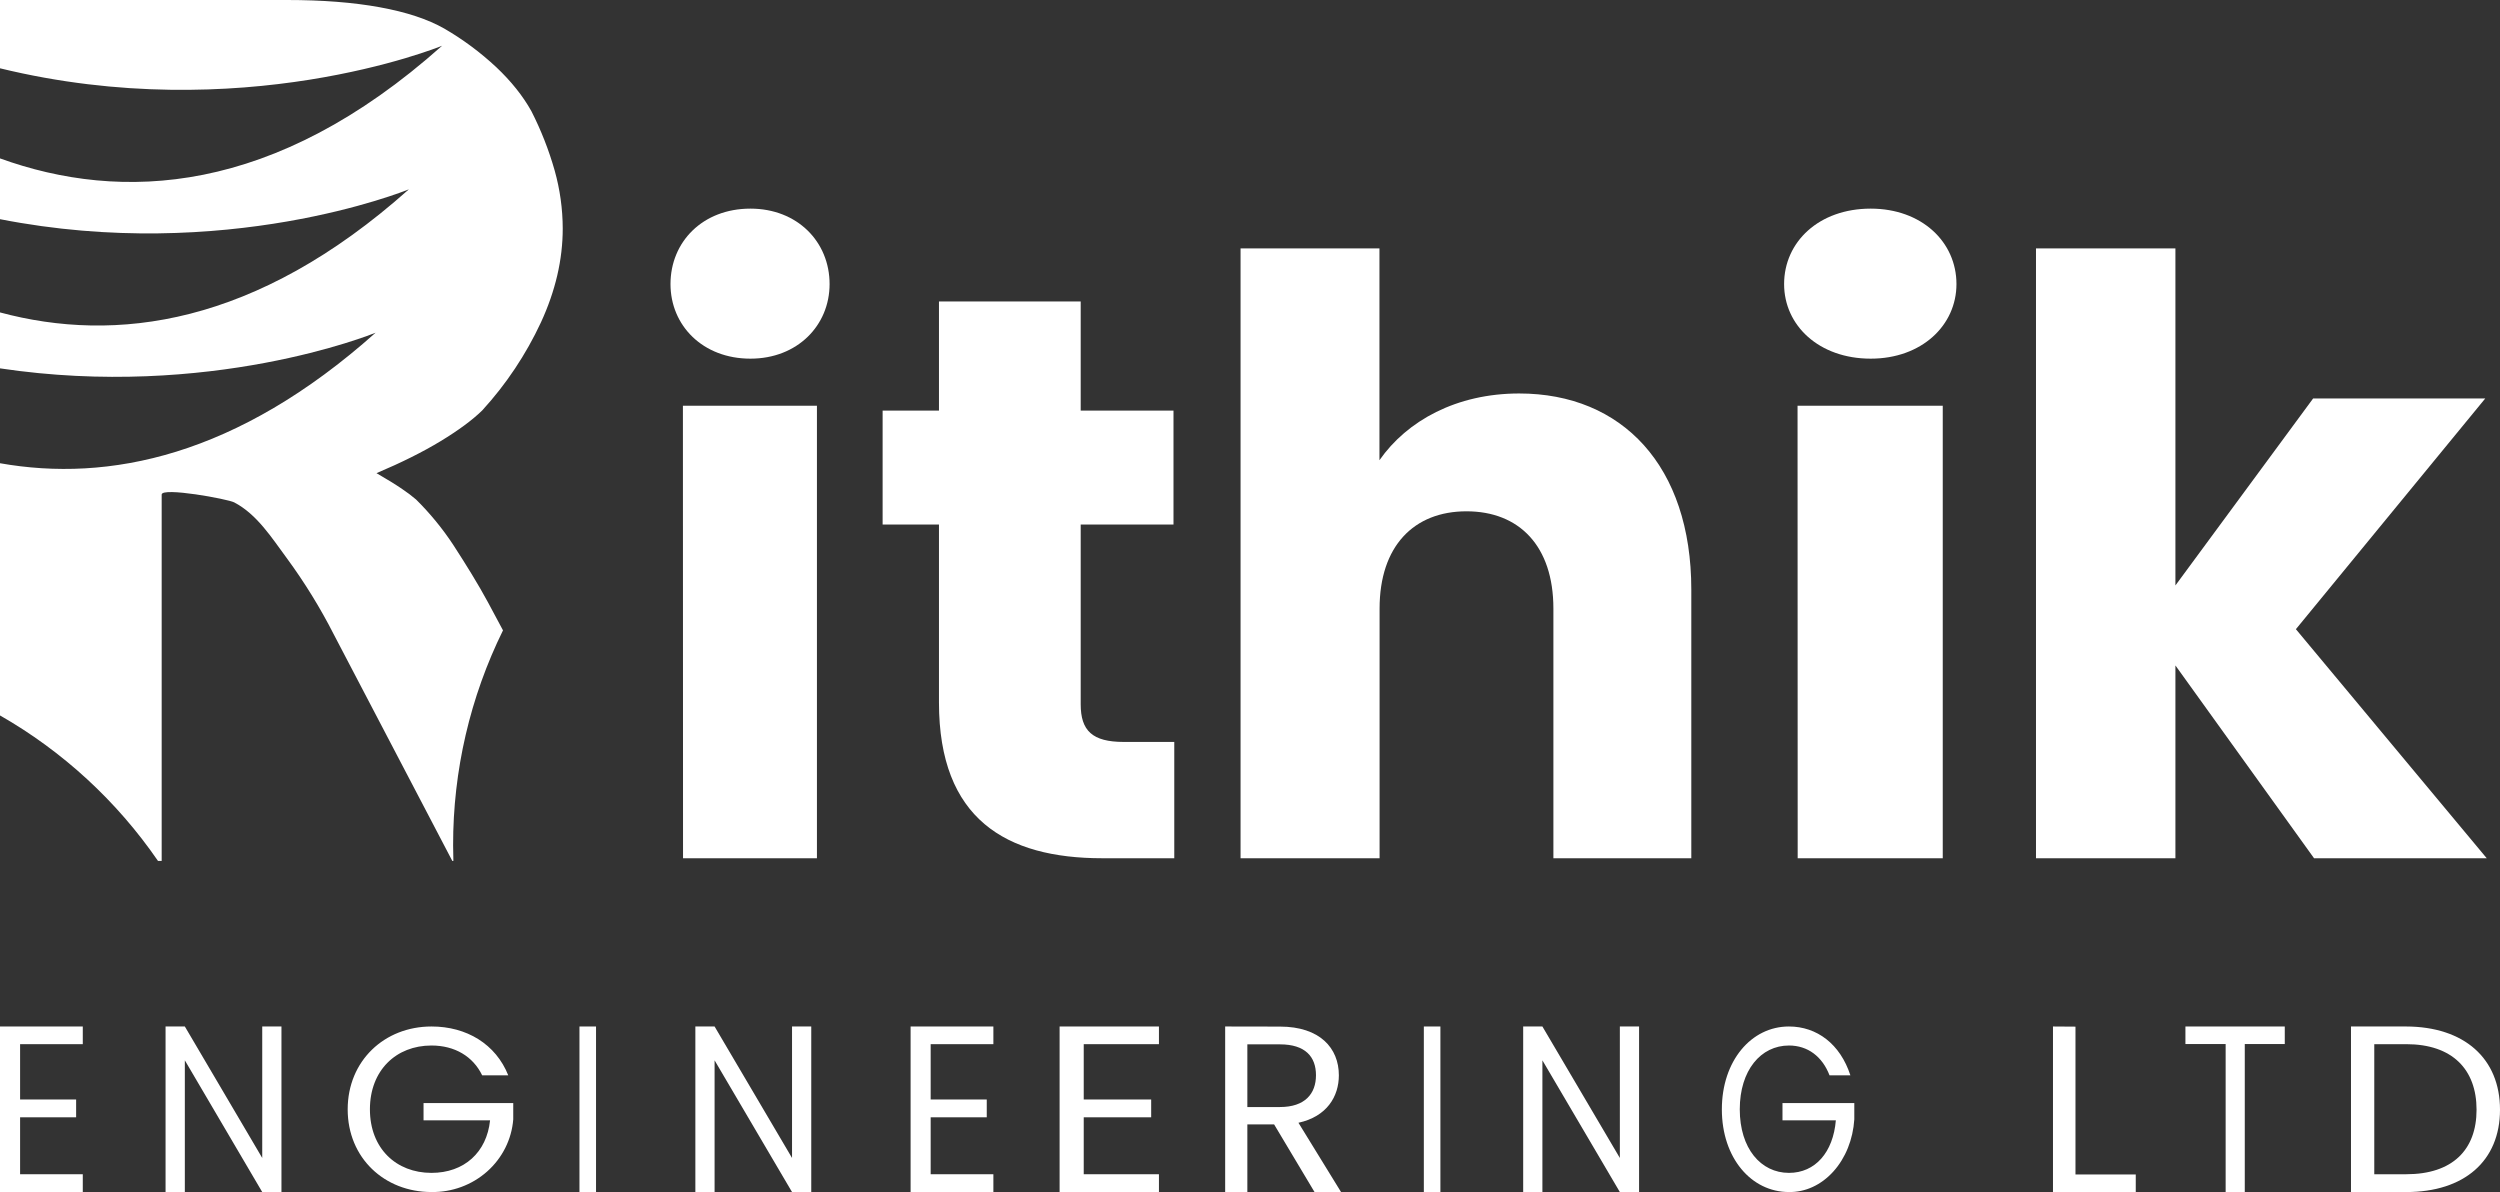
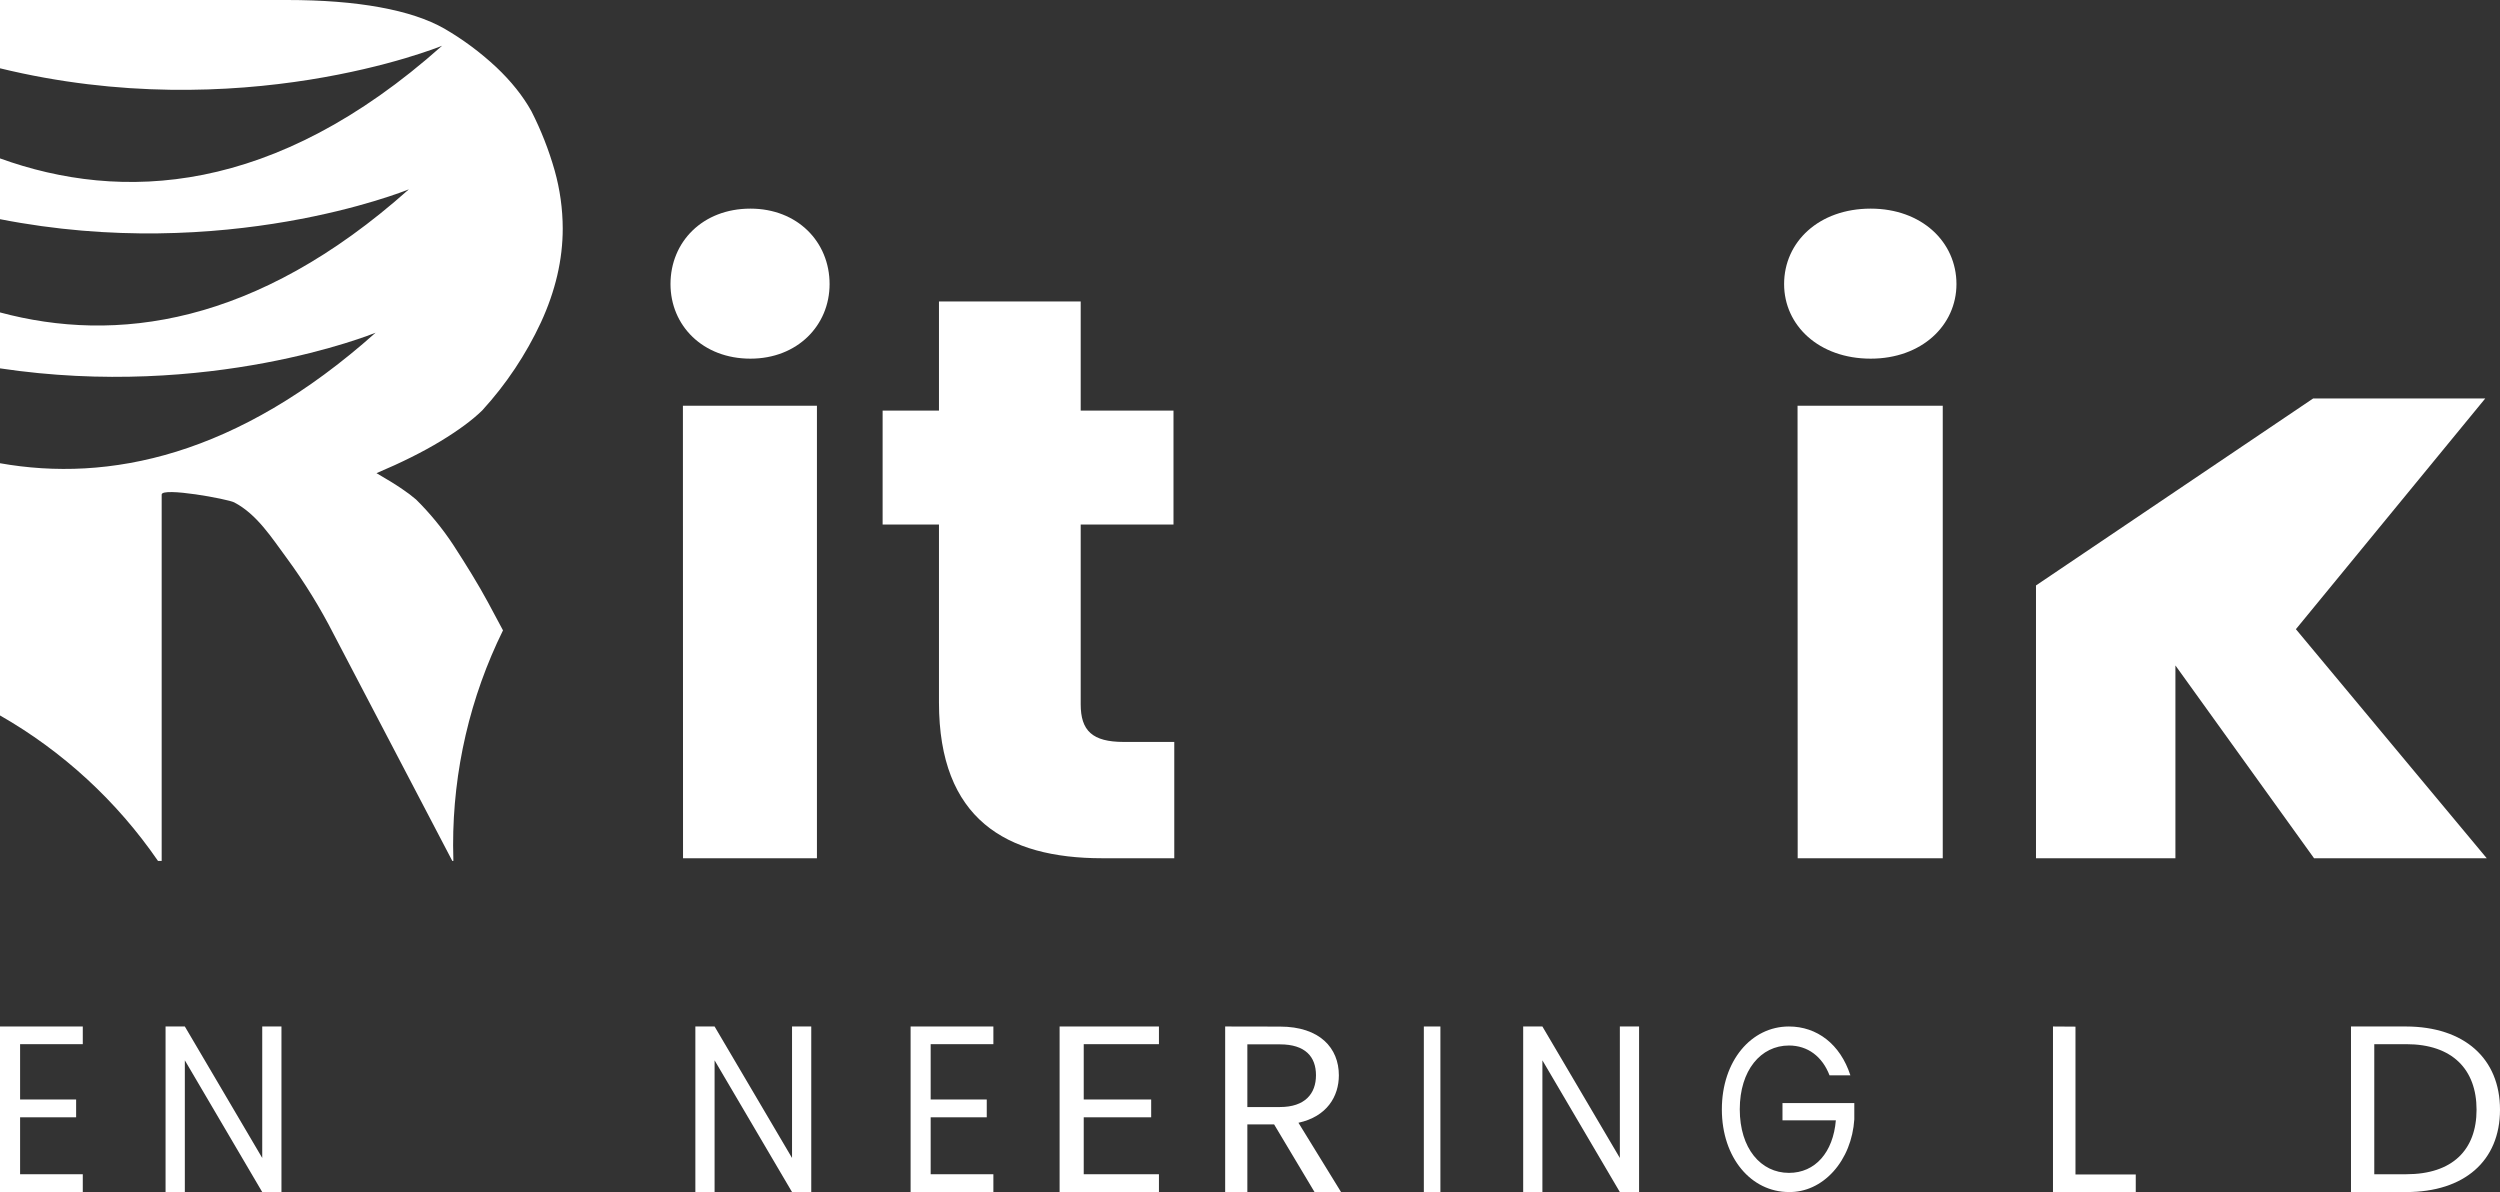
<svg xmlns="http://www.w3.org/2000/svg" width="151" height="72" viewBox="0 0 151 72" fill="none">
  <rect x="0" y="0" width="151" height="72" fill="#333333" stroke="none" />
  <path d="M40.498 17.158C40.498 14.61 42.439 12.601 45.326 12.601C48.166 12.601 50.107 14.61 50.107 17.158C50.107 19.655 48.166 21.663 45.326 21.663C42.439 21.663 40.498 19.655 40.498 17.158ZM41.248 24.507H49.343V51.838H41.255L41.248 24.507Z" fill="white" />
  <path d="M56.714 31.68H53.31V24.799H56.714V18.207H65.274V24.799H70.879V31.68H65.274V42.535C65.274 44.133 65.974 44.813 67.876 44.813H70.926V51.838H66.576C60.766 51.838 56.714 49.465 56.714 42.438V31.68Z" fill="white" />
-   <path d="M74.93 15.004H83.319V27.797C84.986 25.407 87.978 23.766 91.757 23.766C97.985 23.766 102.155 28.147 102.155 35.611V51.838H93.825V36.756C93.825 32.974 91.755 30.883 88.576 30.883C85.397 30.883 83.327 32.985 83.327 36.756V51.838H74.93V15.004Z" fill="white" />
  <path d="M107.76 17.158C107.76 14.61 109.862 12.601 112.991 12.601C116.067 12.601 118.17 14.61 118.17 17.158C118.17 19.655 116.067 21.663 112.991 21.663C109.862 21.663 107.76 19.655 107.76 17.158ZM108.572 24.507H117.342V51.838H108.58L108.572 24.507Z" fill="white" />
-   <path d="M122.974 15.004H131.395V35.361L139.712 24.069H150.108L138.672 38.003L150.199 51.838H139.769L131.395 40.193V51.838H122.974V15.004Z" fill="white" />
+   <path d="M122.974 15.004V35.361L139.712 24.069H150.108L138.672 38.003L150.199 51.838H139.769L131.395 40.193V51.838H122.974V15.004Z" fill="white" />
  <path d="M5 63.068H1.214V66.409H4.598V67.485H1.214V70.924H5V72H0V62H5V63.068Z" fill="white" />
  <path d="M17 62V72H15.839L11.164 64.044V72H10V62H11.164L15.839 69.941V62H17Z" fill="white" />
-   <path d="M30.698 64.949H29.123C28.574 63.812 27.474 63.149 26.059 63.149C23.933 63.149 22.343 64.641 22.343 67.004C22.343 69.368 23.933 70.842 26.059 70.842C28.037 70.842 29.399 69.604 29.6 67.668H25.582V66.626H31V67.61C30.906 68.816 30.342 69.942 29.424 70.758C28.506 71.574 27.302 72.018 26.059 71.999C23.224 71.999 21 69.945 21 67.007C21 64.069 23.224 62 26.059 62C28.183 61.997 29.947 63.065 30.698 64.949Z" fill="white" />
-   <path d="M35 62H36V72H35V62Z" fill="white" />
  <path d="M49 62V72H47.839L43.161 64.044V72H42V62H43.161L47.839 69.941V62H49Z" fill="white" />
  <path d="M60 63.068H56.212V66.409H59.6V67.485H56.212V70.924H60V72H55V62H60V63.068Z" fill="white" />
  <path d="M70 63.068H65.457V66.409H69.531V67.485H65.457V70.924H70V72H64V62H70V63.068Z" fill="white" />
  <path d="M77.31 62.006C79.724 62.006 80.867 63.309 80.867 64.947C80.867 66.224 80.146 67.441 78.426 67.815L81 72H79.398L76.957 67.915H75.34V72H74V62L77.31 62.006ZM77.31 63.079H75.34V66.865H77.31C78.819 66.865 79.485 66.062 79.485 64.944C79.485 63.827 78.84 63.079 77.31 63.079Z" fill="white" />
  <path d="M86 62H87V72H86V62Z" fill="white" />
  <path d="M99 62V72H97.839L93.161 64.044V72H92V62H93.161L97.839 69.941V62H99Z" fill="white" />
  <path d="M111.763 64.949H110.503C110.065 63.812 109.187 63.149 108.053 63.149C106.355 63.149 105.082 64.641 105.082 67.004C105.082 69.368 106.355 70.842 108.053 70.842C109.638 70.842 110.724 69.604 110.885 67.668H107.662V66.626H112V67.61C111.923 68.816 111.472 69.942 110.737 70.757C110.003 71.573 109.041 72.017 108.046 71.999C105.781 71.999 104 69.945 104 67.007C104 64.069 105.781 62 108.046 62C109.742 61.997 111.153 63.065 111.763 64.949Z" fill="white" />
  <path d="M125.359 62.009V70.938H129V72H124V62L125.359 62.009Z" fill="white" />
-   <path d="M132 62H138V63.06H135.584V72H134.429V63.06H132V62Z" fill="white" />
  <path d="M151 67.026C151 70.121 148.839 72 145.338 72H142V62H145.328C148.839 62.009 151 63.929 151 67.026ZM145.338 70.924C148.128 70.924 149.584 69.453 149.584 67.026C149.584 64.6 148.128 63.068 145.338 63.068H143.406V70.924H145.338Z" fill="white" />
  <g clip-path="url(#clip0)">
    <path d="M26.62 26.642C25.54 27.297 24.247 27.942 22.74 28.579C23.387 28.952 23.904 29.27 24.289 29.536C24.582 29.73 24.863 29.942 25.13 30.17C25.969 31 26.721 31.916 27.372 32.903C27.774 33.522 28.151 34.12 28.502 34.695C28.853 35.271 29.177 35.832 29.473 36.378L30.381 38.074C28.394 42.106 27.362 46.55 27.368 51.054C27.368 51.37 27.373 51.685 27.384 51.999H27.319L20.169 38.334C19.347 36.719 18.395 35.174 17.324 33.715C16.418 32.493 15.528 31.066 14.145 30.344C13.756 30.14 9.765 29.409 9.765 29.872V51.999H9.542C7.053 48.38 3.787 45.374 -0.012 43.206V27.977C6.56 29.145 14.308 27.569 22.686 20.096C22.441 20.195 12.646 24.144 -0.012 22.247V18.867C6.966 20.746 15.446 19.684 24.695 11.436C24.435 11.54 13.601 15.906 -0.012 13.236V9.563C7.318 12.215 16.549 11.819 26.703 2.763C26.432 2.874 14.529 7.67 -0.012 4.122V0H17.331C19.469 0 21.34 0.146 22.942 0.439C24.544 0.731 25.844 1.161 26.84 1.729C27.965 2.382 29.013 3.161 29.967 4.05C30.877 4.91 31.587 5.799 32.097 6.717C32.68 7.862 33.15 9.062 33.502 10.299C33.822 11.439 33.986 12.618 33.989 13.803C33.989 15.679 33.551 17.567 32.674 19.469C31.768 21.415 30.572 23.209 29.127 24.789C28.532 25.37 27.696 25.988 26.62 26.642Z" fill="white" />
  </g>
  <defs>
    <clipPath id="clip0">
      <rect width="34" height="52" fill="white" />
    </clipPath>
  </defs>
</svg>